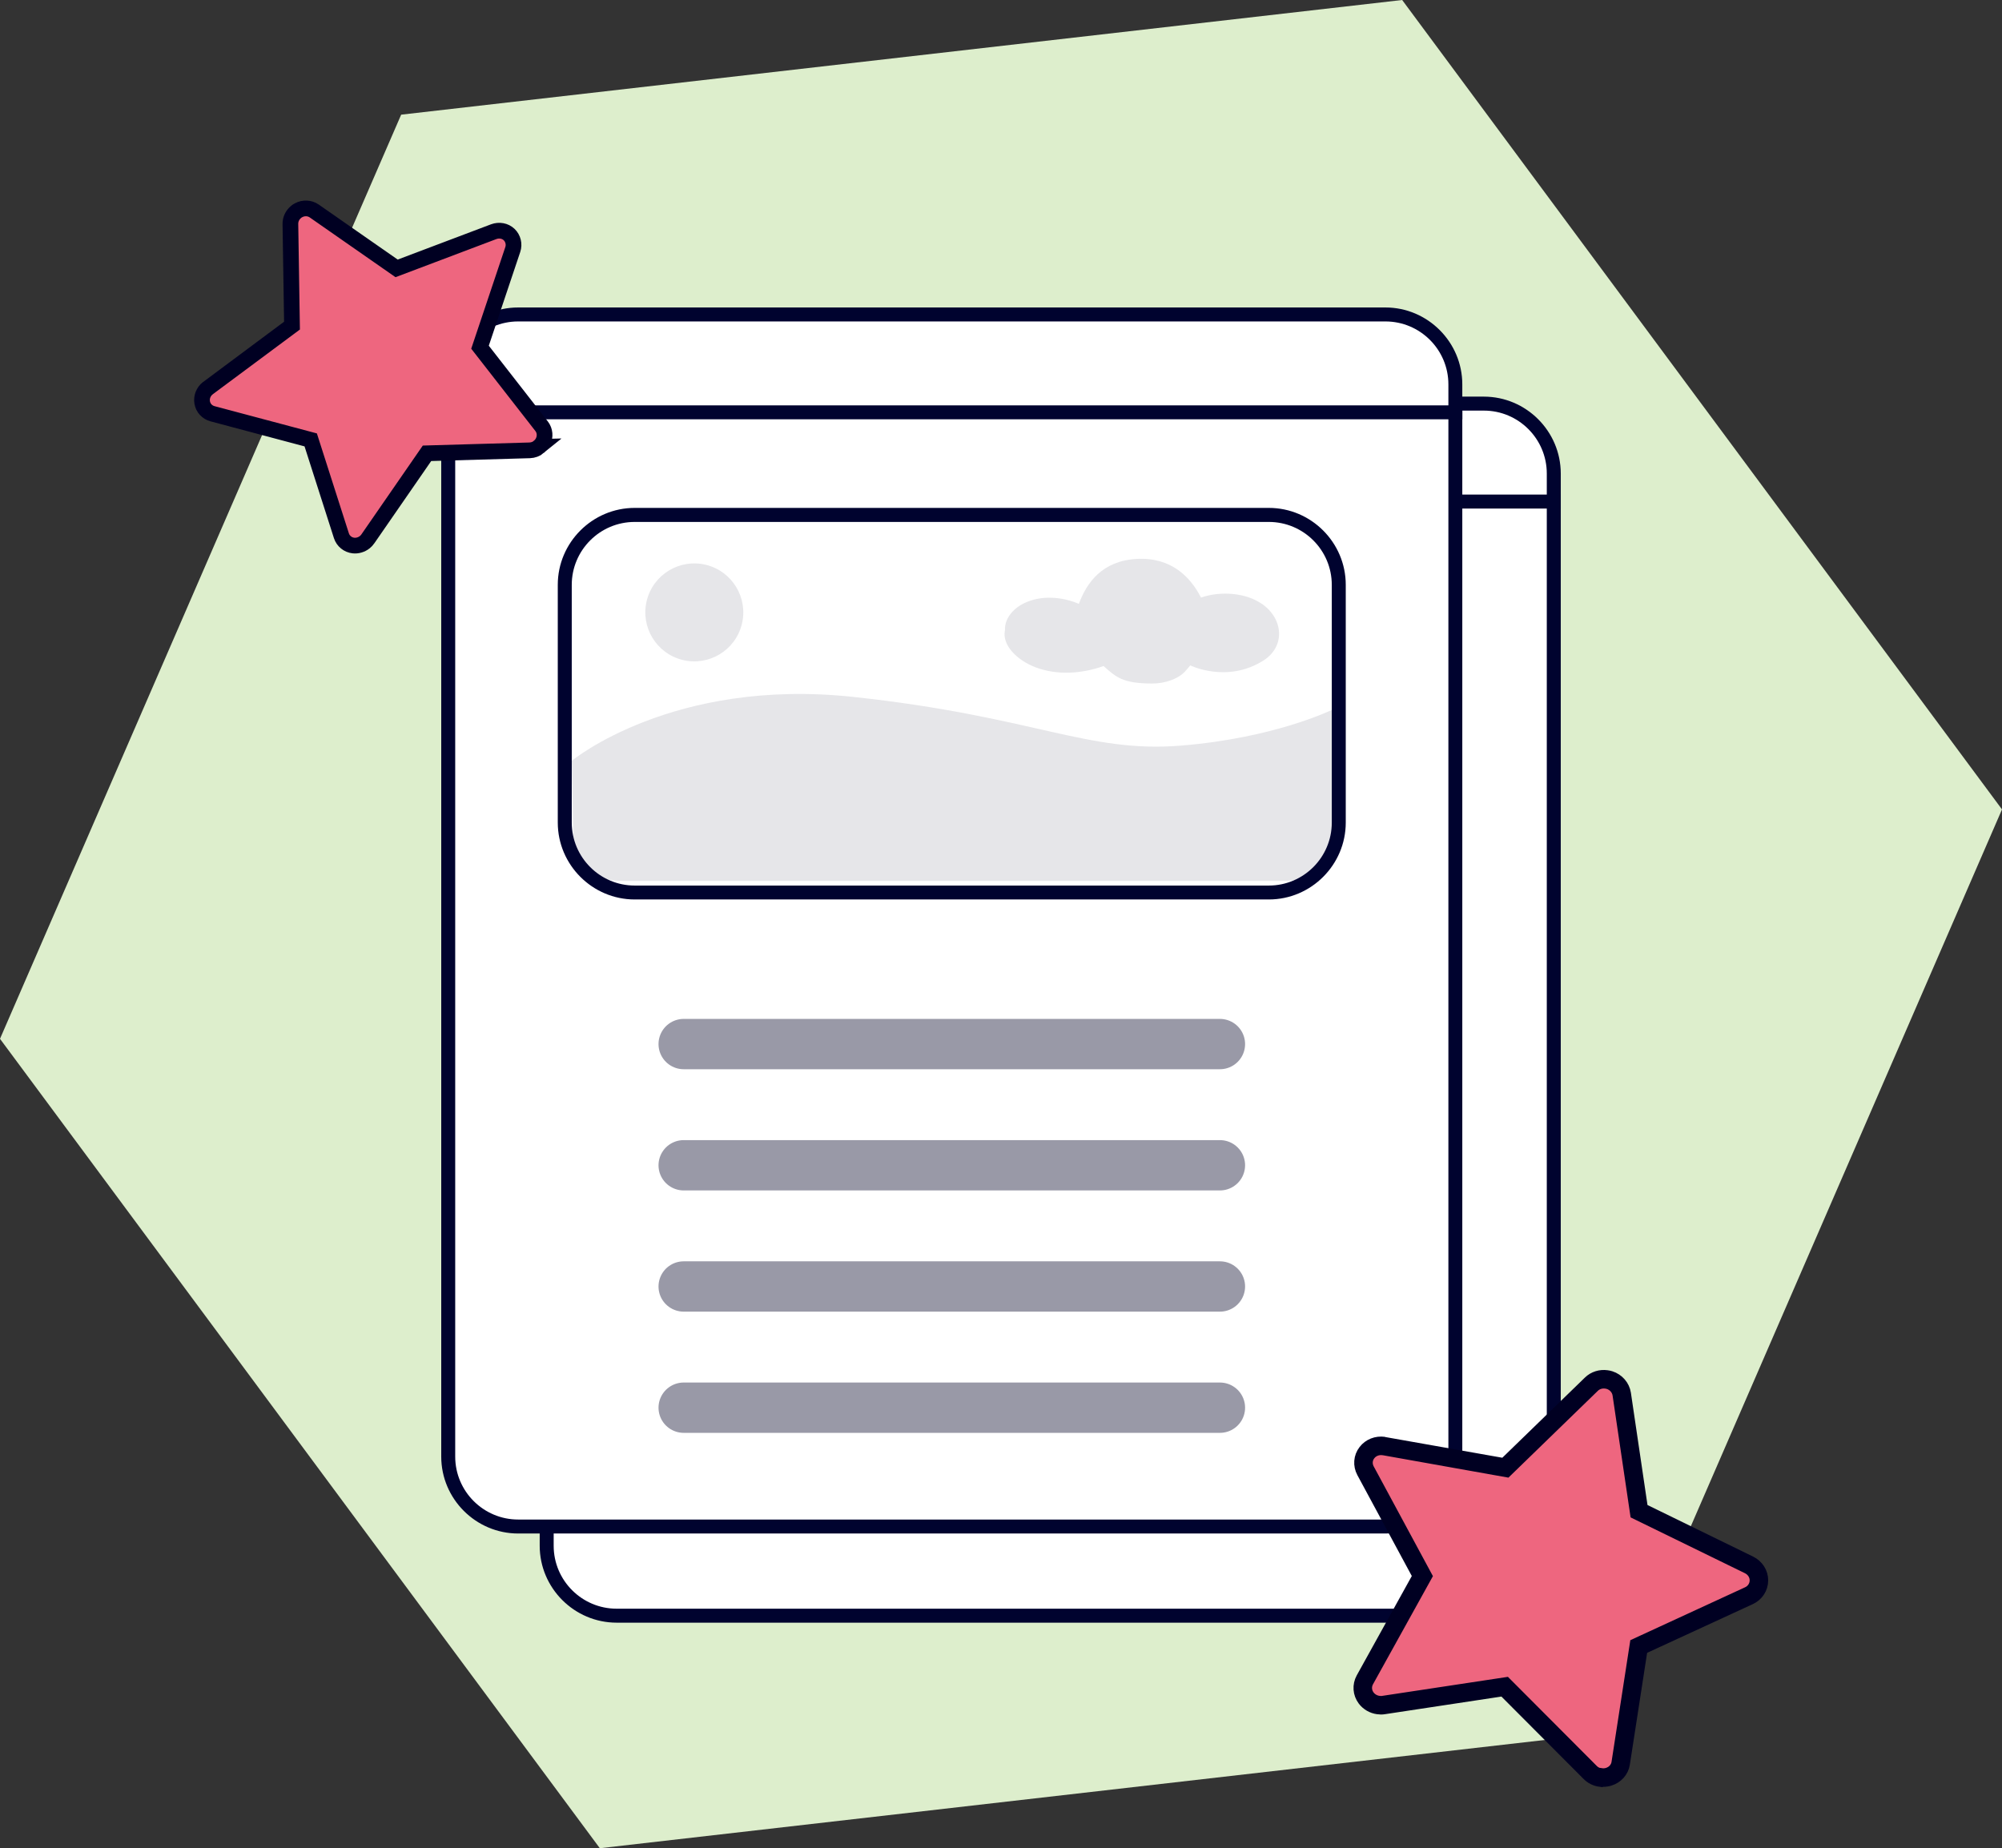
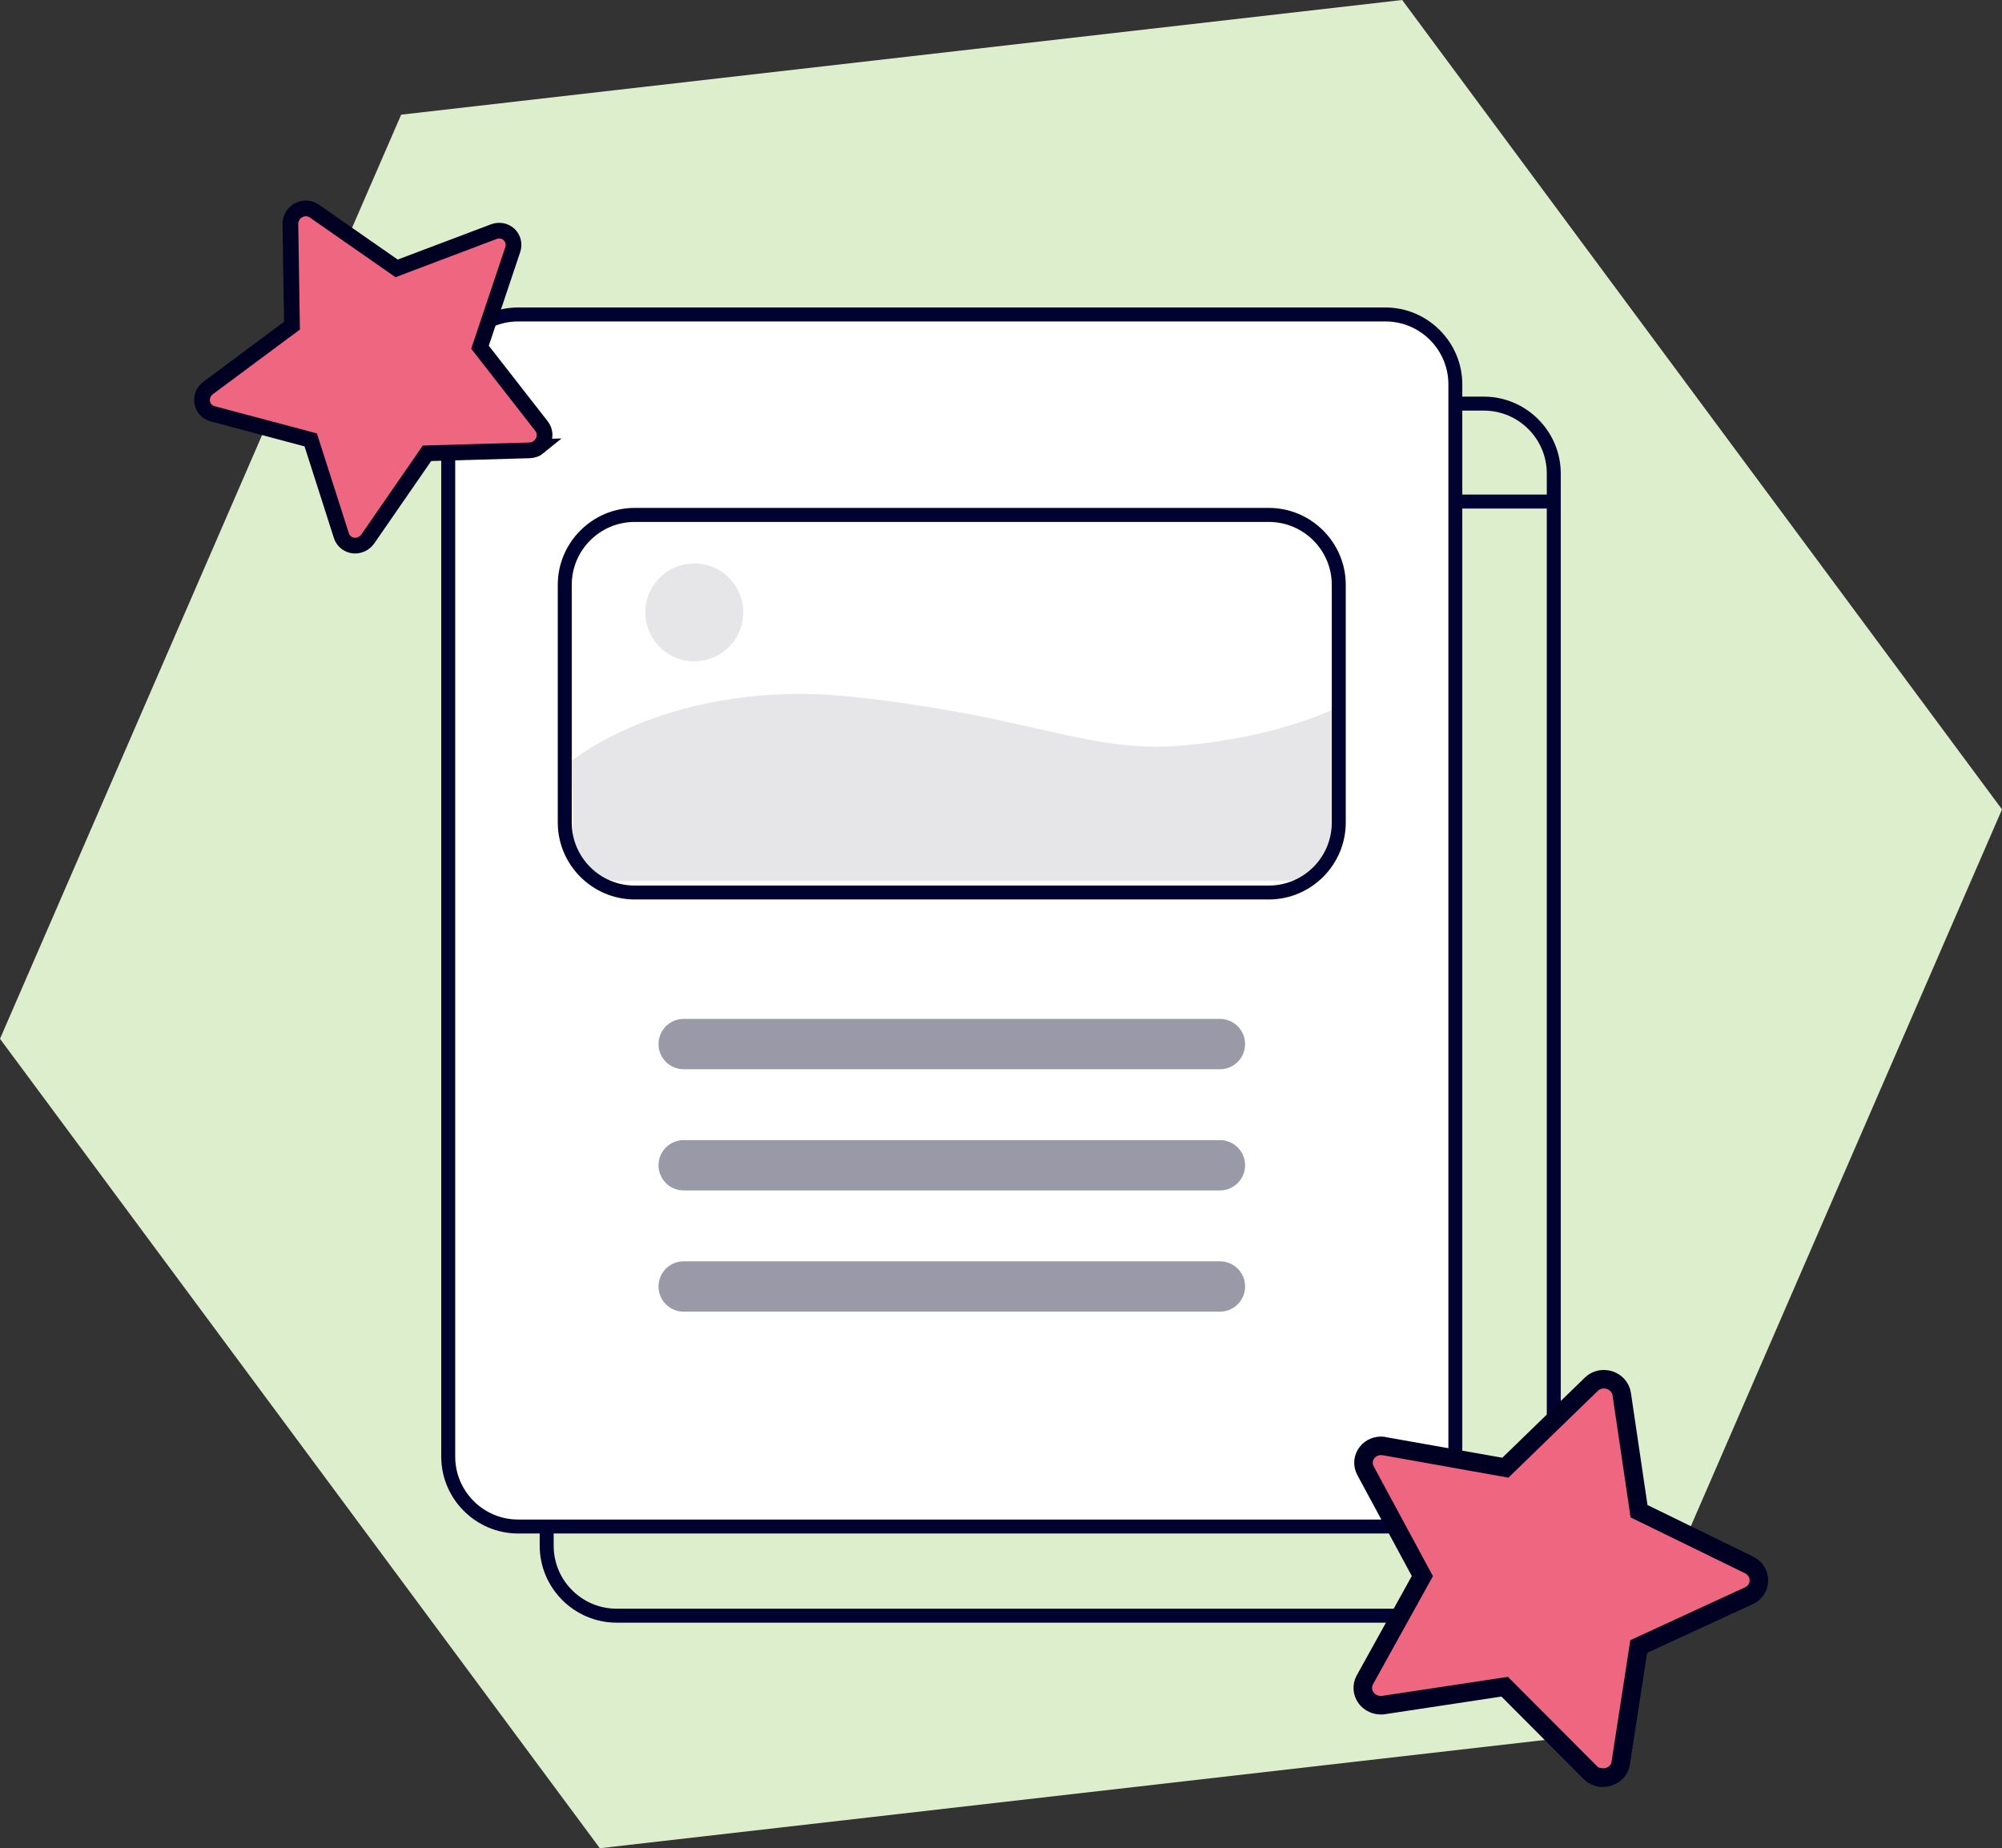
<svg xmlns="http://www.w3.org/2000/svg" id="Ebene_1" data-name="Ebene 1" viewBox="0 0 312.3 288.35">
  <rect x="0" y="0" width="312.3" height="288.35" fill="#333333" stroke="none" />
  <defs>
    <style>
      .cls-1 {
        stroke: #00032f;
        stroke-width: 2.18px;
      }

      .cls-1, .cls-2 {
        fill: none;
        stroke-linejoin: round;
      }

      .cls-3 {
        stroke-width: 2.45px;
      }

      .cls-3, .cls-4 {
        fill: #ee667f;
        stroke: #002;
      }

      .cls-4 {
        stroke-width: 2.89px;
      }

      .cls-5 {
        fill: #dec;
      }

      .cls-6 {
        fill: #fff;
      }

      .cls-7 {
        fill: #e6e6e9;
      }

      .cls-2 {
        stroke: #9999a7;
        stroke-linecap: round;
        stroke-width: 7.85px;
      }

      .cls-8 {
        fill: #00032f;
      }
    </style>
  </defs>
  <polygon class="cls-5" points="218.73 0 62.58 17.89 0 162.07 93.57 288.35 249.72 270.46 312.3 126.28 218.73 0" />
  <g>
    <g>
      <g>
        <g>
-           <rect class="cls-6" x="85.28" y="62.97" width="157.1" height="189.1" rx="10.91" ry="10.91" />
          <path class="cls-8" d="M231.47,64.06c5.41,0,9.82,4.4,9.82,9.82v167.28c0,5.41-4.4,9.82-9.82,9.82H96.19c-5.41,0-9.82-4.4-9.82-9.82V73.88c0-5.41,4.4-9.82,9.82-9.82h135.28M231.47,61.88H96.19c-6.6,0-12,5.4-12,12v167.28c0,6.6,5.4,12,12,12h135.28c6.6,0,12-5.4,12-12V73.88c0-6.6-5.4-12-12-12h0Z" />
        </g>
        <line class="cls-1" x1="84.19" y1="78.25" x2="243.47" y2="78.25" />
      </g>
      <g>
        <path class="cls-7" d="M104.55,132.6s15.71-13,43.92-9.96c28.21,3.04,36.42,8.78,51.06,7.6,14.64-1.18,23.57-5.57,23.57-5.57v22.94c0,2.07-3.54,3.74-7.91,3.74h-102.44c-4.34,0-7.88-1.66-7.91-3.71l-.29-15.03Z" />
        <circle class="cls-7" cx="123.65" cy="109.44" r="7.64" transform="translate(-12.09 203.48) rotate(-76.22)" />
-         <path class="cls-7" d="M212.19,108.12c-2.51-1.74-6.45-2.04-9.49-.98-1.64-3.21-4.64-6.33-10.05-6.03-5.35.3-7.79,3.7-9,7.01-2.6-1.11-5.88-1.4-8.54-.1-1.95.95-3.06,2.58-2.99,4.19-.51,2.31,1.86,4.72,4.82,5.83,3.4,1.27,7.27.96,10.56-.22,1.94,1.73,2.98,2.72,7.55,2.73,2.08,0,4.07-.7,5.21-1.93,0,0,.02-.02.02-.03.37-.4.74-.87.74-.87,0,0,5.76,2.84,11.43-.77,3.43-2.19,3.12-6.5-.26-8.84Z" />
+         <path class="cls-7" d="M212.19,108.12c-2.51-1.74-6.45-2.04-9.49-.98-1.64-3.21-4.64-6.33-10.05-6.03-5.35.3-7.79,3.7-9,7.01-2.6-1.11-5.88-1.4-8.54-.1-1.95.95-3.06,2.58-2.99,4.19-.51,2.31,1.86,4.72,4.82,5.83,3.4,1.27,7.27.96,10.56-.22,1.94,1.73,2.98,2.72,7.55,2.73,2.08,0,4.07-.7,5.21-1.93,0,0,.02-.02.02-.03.37-.4.74-.87.74-.87,0,0,5.76,2.84,11.43-.77,3.43-2.19,3.12-6.5-.26-8.84" />
      </g>
      <path class="cls-8" d="M213.28,95.34c5.41,0,9.82,4.4,9.82,9.82v37.09c0,5.41-4.4,9.82-9.82,9.82h-98.92c-5.41,0-9.82-4.4-9.82-9.82v-37.09c0-5.41,4.4-9.82,9.82-9.82h98.92M213.28,93.16h-98.92c-6.6,0-12,5.4-12,12v37.09c0,6.6,5.4,12,12,12h98.92c6.6,0,12-5.4,12-12v-37.09c0-6.6-5.4-12-12-12h0Z" />
      <g>
        <line class="cls-2" x1="122.01" y1="176.8" x2="205.65" y2="176.8" />
        <line class="cls-2" x1="122.01" y1="195.71" x2="205.65" y2="195.71" />
        <line class="cls-2" x1="122.01" y1="214.62" x2="205.65" y2="214.62" />
-         <line class="cls-2" x1="122.01" y1="233.53" x2="205.65" y2="233.53" />
      </g>
    </g>
    <g>
      <g>
        <g>
          <rect class="cls-6" x="69.93" y="49.06" width="157.1" height="189.1" rx="10.91" ry="10.91" />
          <path class="cls-8" d="M216.12,50.15c5.41,0,9.82,4.4,9.82,9.82v167.28c0,5.41-4.4,9.82-9.82,9.82H80.83c-5.41,0-9.82-4.4-9.82-9.82V59.97c0-5.41,4.4-9.82,9.82-9.82h135.28M216.12,47.97H80.83c-6.6,0-12,5.4-12,12v167.28c0,6.6,5.4,12,12,12h135.28c6.6,0,12-5.4,12-12V59.97c0-6.6-5.4-12-12-12h0Z" />
        </g>
-         <line class="cls-1" x1="68.83" y1="64.33" x2="228.12" y2="64.33" />
      </g>
      <g>
        <path class="cls-7" d="M89.2,118.69s15.71-13,43.92-9.96c28.21,3.04,36.42,8.78,51.06,7.6,14.64-1.18,23.57-5.57,23.57-5.57v22.94c0,2.07-3.54,3.74-7.91,3.74h-102.44c-4.34,0-7.88-1.66-7.91-3.71l-.29-15.03Z" />
        <circle class="cls-7" cx="108.3" cy="95.53" r="7.64" transform="translate(-10.27 177.97) rotate(-76.22)" />
-         <path class="cls-7" d="M196.84,94.21c-2.51-1.74-6.45-2.04-9.49-.98-1.64-3.21-4.64-6.33-10.05-6.03-5.35.3-7.79,3.7-9,7.01-2.6-1.11-5.88-1.4-8.54-.1-1.95.95-3.06,2.58-2.99,4.19-.51,2.31,1.86,4.72,4.82,5.83,3.4,1.27,7.27.96,10.56-.22,1.94,1.73,2.98,2.72,7.55,2.73,2.08,0,4.07-.7,5.21-1.93,0,0,.02-.02.02-.03.37-.4.74-.87.74-.87,0,0,5.76,2.84,11.43-.77,3.43-2.19,3.12-6.5-.26-8.84Z" />
      </g>
      <path class="cls-8" d="M197.93,81.43c5.41,0,9.82,4.4,9.82,9.82v37.09c0,5.41-4.4,9.82-9.82,9.82h-98.92c-5.41,0-9.82-4.4-9.82-9.82v-37.09c0-5.41,4.4-9.82,9.82-9.82h98.92M197.93,79.24h-98.92c-6.6,0-12,5.4-12,12v37.09c0,6.6,5.4,12,12,12h98.92c6.6,0,12-5.4,12-12v-37.09c0-6.6-5.4-12-12-12h0Z" />
      <g>
        <line class="cls-2" x1="106.65" y1="162.89" x2="190.3" y2="162.89" />
        <line class="cls-2" x1="106.65" y1="181.8" x2="190.3" y2="181.8" />
        <line class="cls-2" x1="106.65" y1="200.71" x2="190.3" y2="200.71" />
-         <line class="cls-2" x1="106.65" y1="219.62" x2="190.3" y2="219.62" />
      </g>
    </g>
  </g>
  <path class="cls-4" d="M249.68,277.33c-.61-.08-1.19-.36-1.63-.81l-13.33-13.37-18.89,2.86c-.28.05-.56.04-.83,0-.75-.1-1.44-.5-1.89-1.1-.62-.83-.7-1.92-.2-2.83l8.97-16.19-8.87-16.44c-.49-.91-.41-2,.22-2.81.6-.79,1.6-1.18,2.62-1.04.03,0,18.98,3.38,18.98,3.38l13.41-13.02c.62-.61,1.49-.87,2.35-.75.17.02.34.06.5.11,1,.32,1.74,1.18,1.89,2.18l2.7,18.27,17.16,8.38c.95.47,1.55,1.4,1.54,2.42,0,1.02-.61,1.95-1.55,2.38l-17.2,7.93-2.81,18.2c-.15,1.01-.89,1.83-1.9,2.13-.4.12-.82.15-1.22.09v.02Z" />
  <path class="cls-3" d="M84.08,69.72c-.4.33-.91.52-1.45.54l-16.02.46-9.22,13.34c-.13.2-.3.37-.48.52-.5.4-1.15.6-1.78.53-.87-.1-1.6-.69-1.87-1.52l-4.79-14.96-15.32-4.08c-.85-.23-1.47-.91-1.61-1.77-.14-.83.2-1.68.88-2.22.02-.02,13.13-9.76,13.13-9.76l-.25-15.86c-.01-.74.33-1.43.9-1.89.11-.09.23-.18.36-.24.78-.43,1.74-.39,2.45.1l12.86,8.96,15.16-5.73c.84-.31,1.77-.14,2.39.45.62.59.85,1.51.57,2.34l-5.11,15.24,9.61,12.33c.53.68.61,1.62.21,2.42-.16.32-.39.59-.65.8h.01Z" />
</svg>